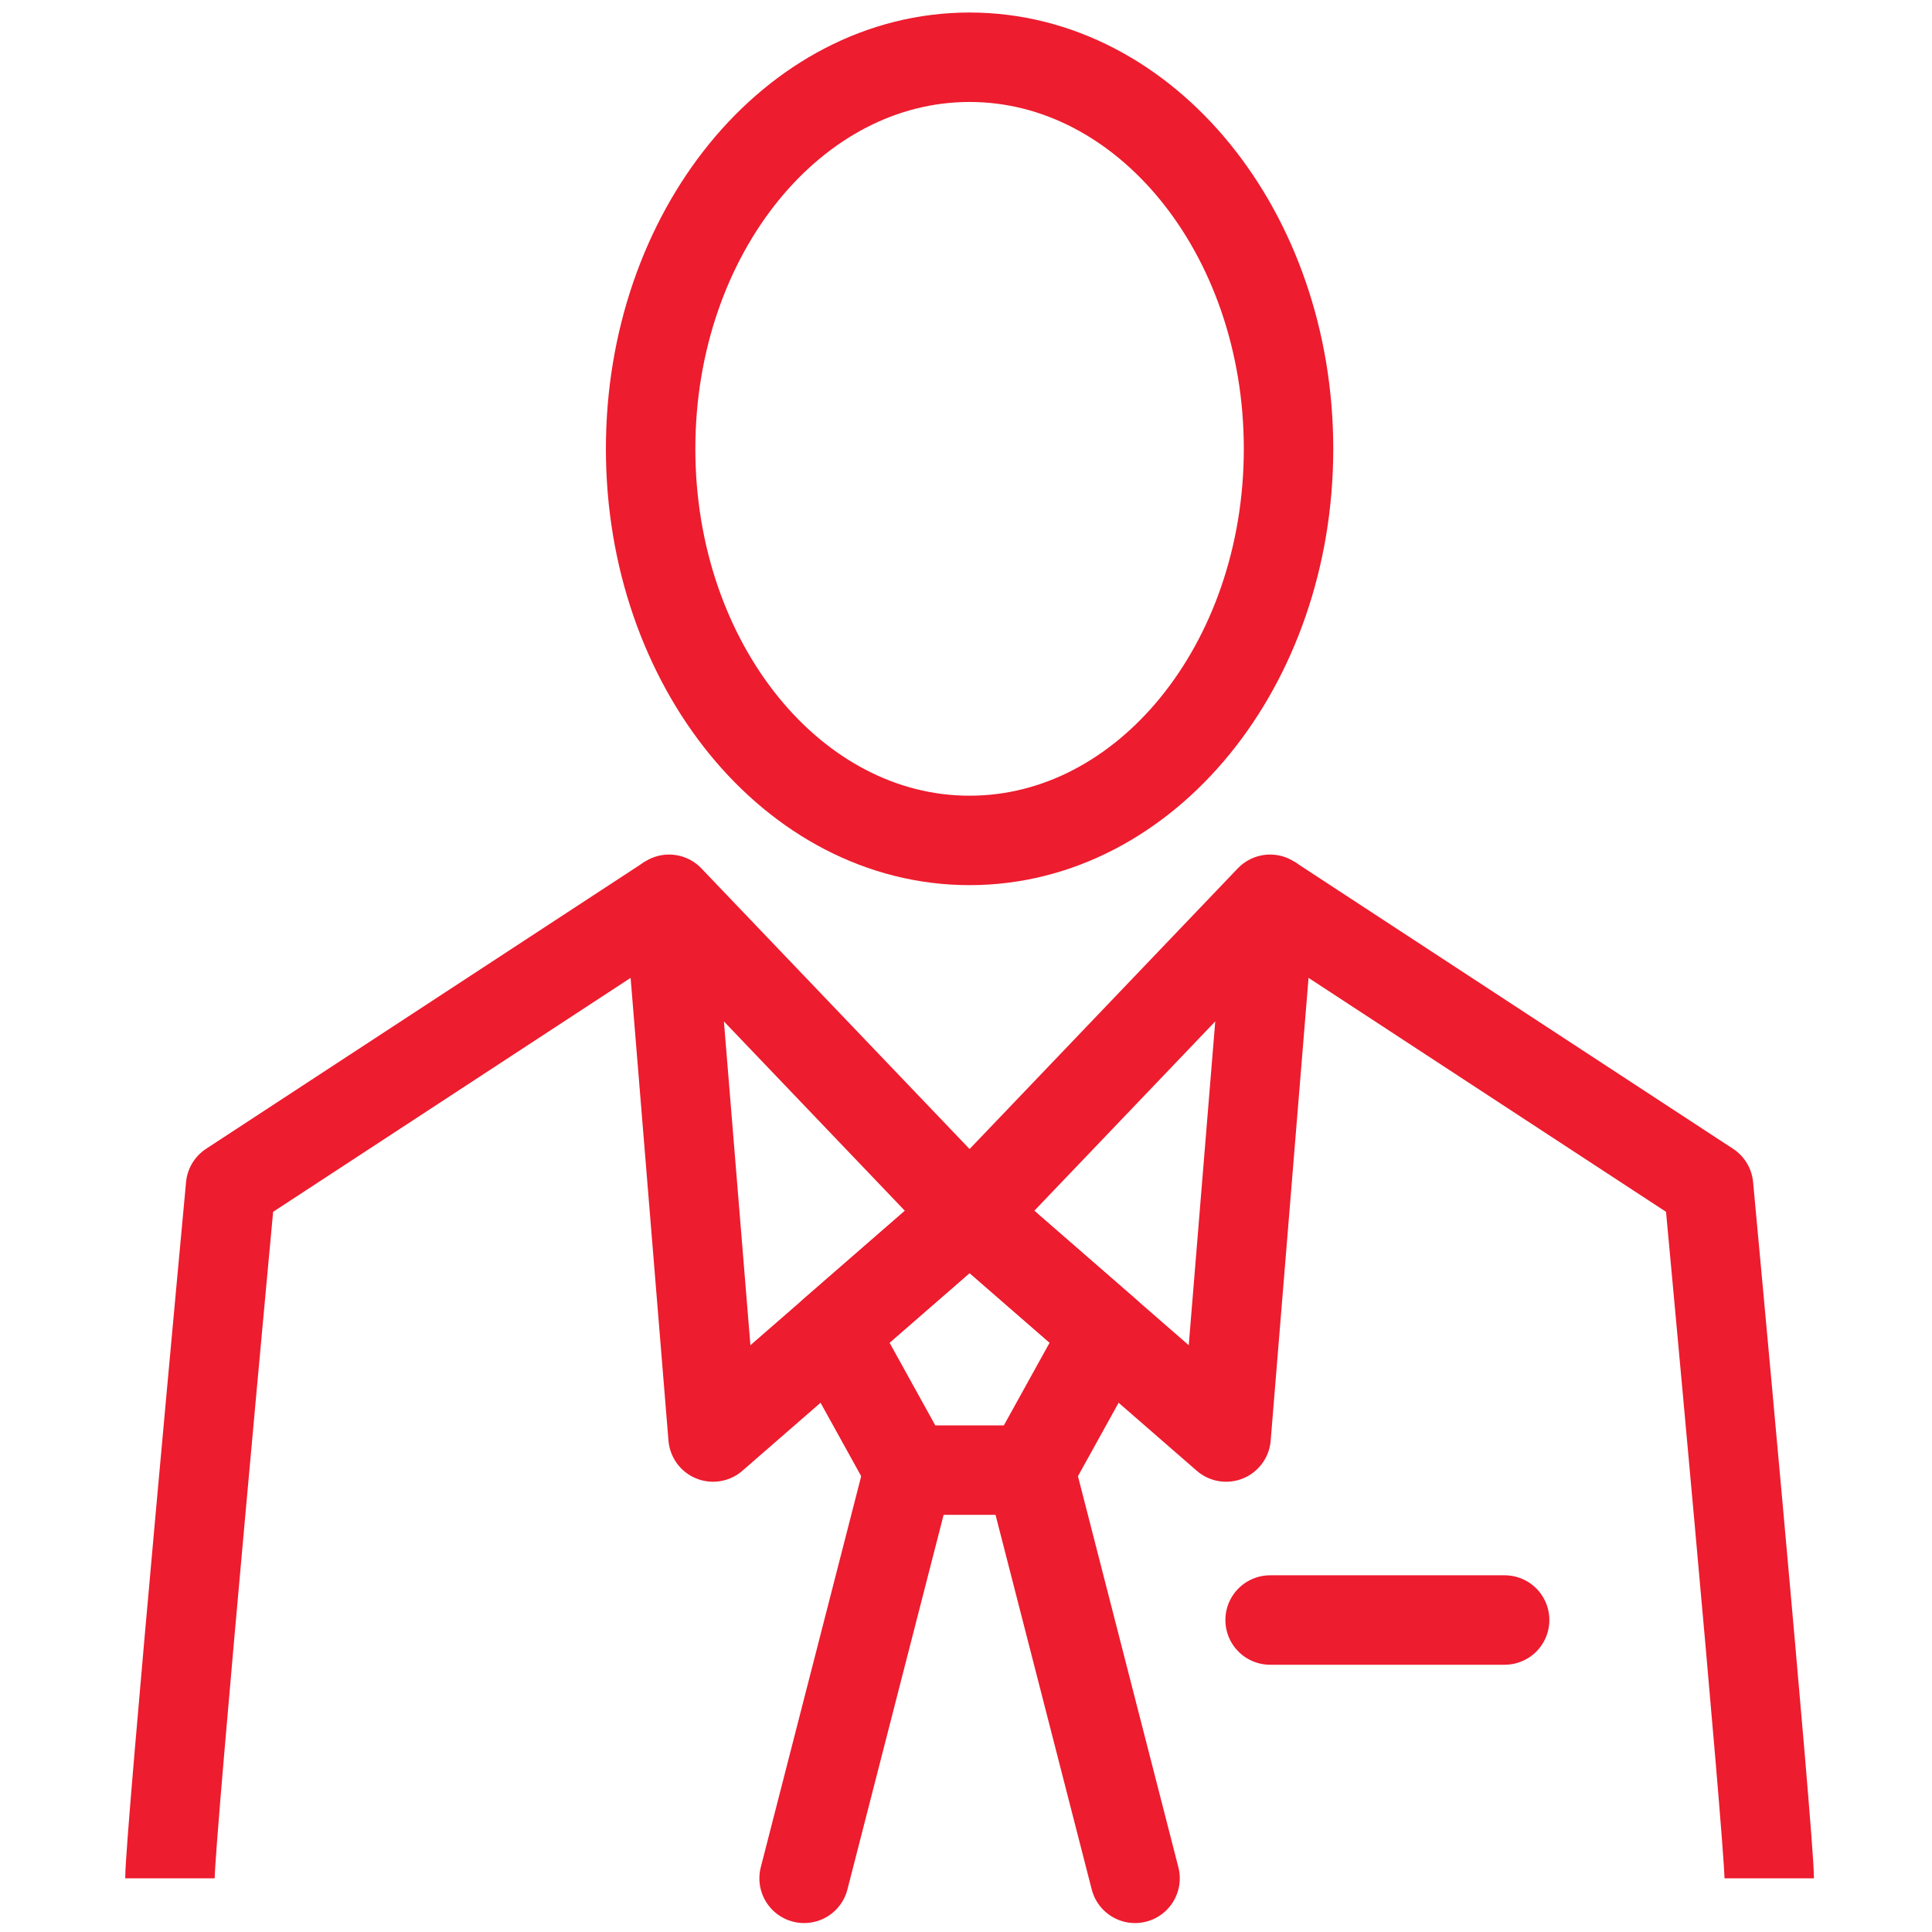
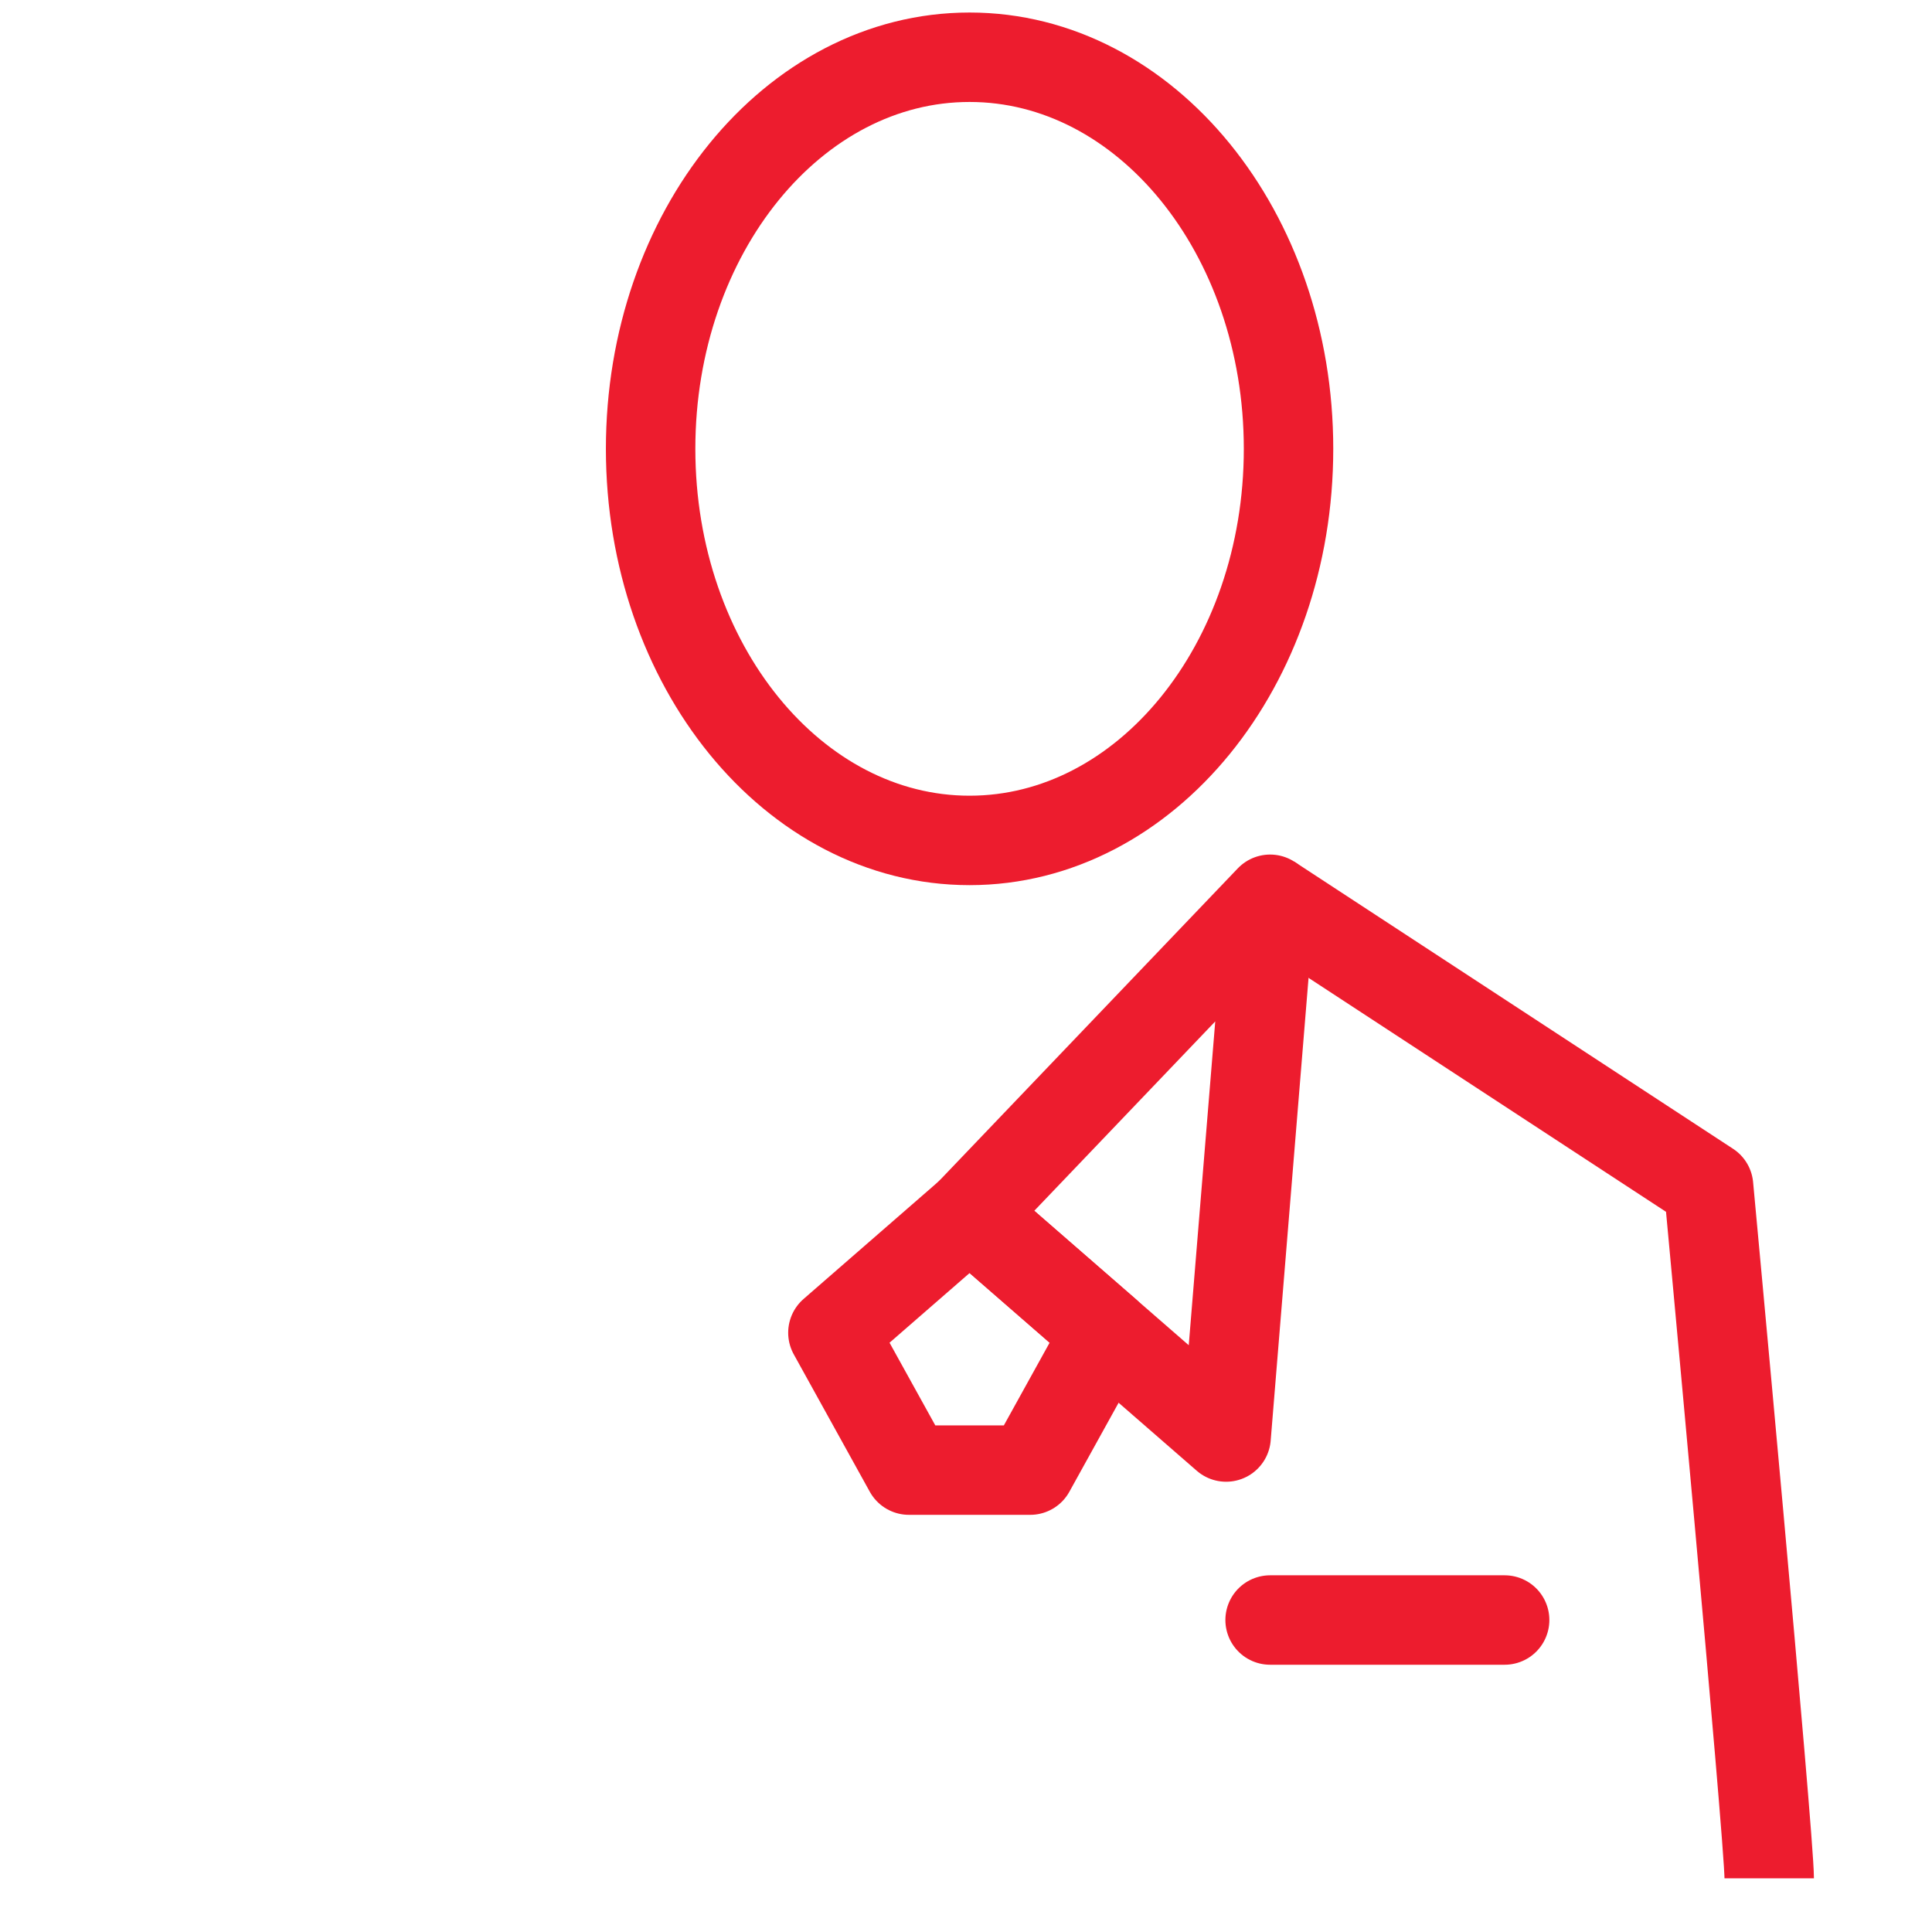
<svg xmlns="http://www.w3.org/2000/svg" version="1.1" id="Layer_1" x="0px" y="0px" viewBox="0 0 1080 1080" style="enable-background:new 0 0 1080 1080;" xml:space="preserve">
  <style type="text/css">
	.st0{fill:#ED1C2E;}
	.st1{fill:none;stroke:#ED1C2E;stroke-width:50;stroke-linejoin:round;stroke-miterlimit:10;}
	.st2{fill:none;stroke:#ED1C2E;stroke-width:50;stroke-linecap:round;stroke-linejoin:round;stroke-miterlimit:10;}
</style>
  <g>
    <g>
-       <path class="st1" d="M95,1050c0-23.1,33.9-386.9,33.9-386.9L374,502.7" />
-       <polygon class="st2" points="374,502.7 398.6,803.3 542,678.5   " />
-       <line class="st2" x1="508.1" y1="821.8" x2="449.5" y2="1050" />
      <path class="st1" d="M989,1050c0-23.1-33.9-386.9-33.9-386.9L710,502.7" />
      <polygon class="st2" points="710,502.7 685.4,803.3 542,678.5   " />
      <polygon class="st2" points="542,678.5 465.6,745 508.1,821.8 542,821.8 575.9,821.8 618.4,745   " />
-       <line class="st2" x1="575.9" y1="821.8" x2="634.5" y2="1050" />
      <line class="st2" x1="710" y1="905.6" x2="841.1" y2="905.6" />
      <path class="st2" d="M720.3,250.9C720.3,130,640.5,32,542,32s-178.3,98-178.3,218.9c0,120.9,79.8,218.9,178.3,218.9    S720.3,371.8,720.3,250.9z" />
    </g>
  </g>
</svg>